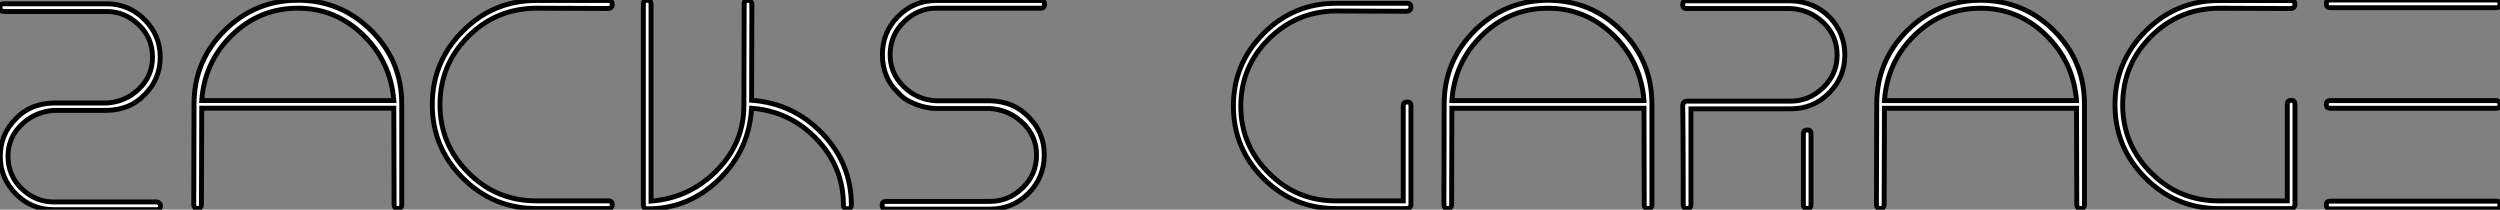
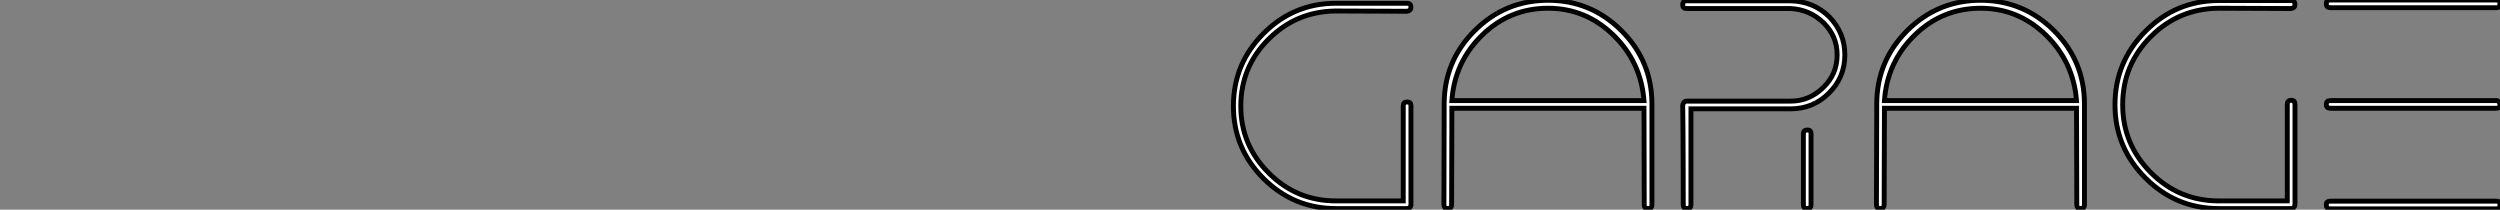
<svg xmlns="http://www.w3.org/2000/svg" viewBox="2.998 -0.547 509.454 42.721">
  <rect x="2.998" y="-0.547" width="509.454" height="42.721" fill="#808080" stroke="none" />
-   <path d="M14.67-21.56L14.67-21.56L25.48-21.56Q29.34-21.78 32.09-24.44Q34.83-27.10 34.83-30.91L34.83-30.91Q34.83-34.83 32.00-37.52Q29.18-40.21 25.48-40.21L25.48-40.21L4.54-40.21Q3.75-40.21 3.75-41.05L3.75-41.05Q3.75-41.78 4.54-41.78L4.54-41.78L25.48-41.78Q29.96-41.78 33.18-38.58Q36.40-35.39 36.40-30.91Q36.40-26.43 33.26-23.30L33.26-23.30Q30.35-20.16 25.48-20.05L25.48-20.05L14.56-20.05Q10.75-19.71 8.06-17.08Q5.38-14.45 5.38-10.70L5.38-10.70Q5.38-6.78 8.18-4.09Q10.98-1.40 14.67-1.40L14.67-1.40L35.62-1.40Q35.95-1.40 36.20-1.15Q36.46-0.90 36.46-0.56L36.46-0.56Q36.46 0.17 35.62 0.17L35.62 0.17L14.67 0.17Q10.19 0.17 7-3.02Q3.81-6.22 3.81-10.70Q3.81-15.18 6.94-18.31L6.94-18.31Q9.86-21.45 14.67-21.56ZM85.62-21.34L85.62-21.34L85.62-0.84Q85.62-0.06 84.84-0.06Q84.06-0.06 84.06-0.84L84.06-0.84L84-20.50L44.86-20.50L44.80-0.90Q44.80-0.06 44.02-0.06Q43.23-0.06 43.23-0.90L43.23-0.90L43.29-21.34Q43.29-30.13 49.50-36.32Q55.72-42.50 64.46-42.50Q73.19-42.50 79.41-36.32Q85.62-30.13 85.62-21.34ZM44.86-22.06L44.86-22.06L84-22.06Q83.38-29.96 77.76-35.42Q72.13-40.88 64.46-40.88L64.46-40.88Q56.67-40.88 51.04-35.42Q45.42-29.96 44.86-22.06ZM127.74-0.06L113.01-0.06Q104.27-0.06 98.06-6.27Q91.84-12.49 91.84-21.22Q91.84-29.96 98.06-36.20Q104.27-42.45 113.01-42.45L113.01-42.45L127.74-42.45Q128.52-42.45 128.52-41.66L128.52-41.66Q128.52-40.94 127.74-40.82L127.74-40.82Q113.06-40.88 113.01-40.88L113.01-40.88Q104.83-40.82 99.12-35.08Q93.41-29.34 93.41-21.22L93.41-21.22Q93.41-13.16 99.15-7.39Q104.89-1.62 113.01-1.62L113.01-1.62L127.74-1.62Q128.52-1.62 128.52-0.84Q128.52-0.06 127.74-0.06L127.74-0.06ZM176.51 0L176.51 0Q175.62 0 175.62-0.78L175.62-0.78Q175.62-8.51 170.18-14.20Q164.75-19.88 156.91-20.50L156.91-20.50Q156.41-11.98 150.30-6.02Q144.20-0.06 135.91 0L135.91 0L135.63 0Q134.85 0 134.85-0.84L134.85-0.84L134.85-41.72Q134.85-42.50 135.63-42.50Q136.42-42.50 136.42-41.72L136.42-41.72L136.42-1.57Q144.26-2.18 149.80-7.78Q155.34-13.38 155.34-21.06L155.34-21.06L155.40-41.78Q155.40-42.50 156.18-42.50L156.18-42.50Q156.46-42.50 156.72-42.28Q156.97-42.06 156.97-41.78L156.97-41.78L156.91-22.12Q165.42-21.50 171.33-15.34Q177.24-9.18 177.24-0.78L177.24-0.78Q177.24 0 176.51 0ZM205.52-20.44L194.54-20.44Q192.47-20.50 190.65-21.20Q188.83-21.90 188.02-22.51Q187.21-23.13 186.70-23.74L186.70-23.74Q183.57-26.77 183.57-31.42L183.57-31.42Q183.57-36.01 186.79-39.23Q190.01-42.45 194.54-42.45L194.54-42.45L215.82-42.45Q216.61-42.45 216.61-41.72L216.61-41.72Q216.61-40.88 215.82-40.88L215.82-40.88L194.54-40.88Q190.85-40.88 187.99-38.14Q185.14-35.39 185.14-31.42L185.14-31.42Q185.14-27.61 187.88-24.92Q190.62-22.23 194.49-22.01L194.49-22.01L205.52-22.01Q210.39-21.90 213.42-18.65L213.42-18.65Q216.55-15.51 216.55-10.98L216.55-10.98Q216.55-6.38 213.33-3.16Q210.11 0.06 205.52 0.06L205.52 0.06L184.30 0.06Q183.51 0.06 183.51-0.67L183.51-0.67Q183.51-1.51 184.30-1.51L184.30-1.51L205.52-1.51Q209.27-1.51 212.13-4.26Q214.98-7 214.98-10.98L214.98-10.98Q214.98-14.78 212.21-17.47Q209.44-20.16 205.52-20.44L205.52-20.44Z" fill="white" stroke="black" transform="translate(0 0) scale(1 1) translate(-0.752 42.004)" />
  <path d="M39.93-21L39.93-21L39.93-0.73Q39.76-0.06 39.14-0.06L39.14-0.06L24.64-0.06Q16.02-0.06 9.88-6.19Q3.75-12.32 3.75-20.94Q3.75-29.57 9.88-35.73Q16.02-41.89 24.64-41.89L24.64-41.89L39.14-41.89Q39.93-41.89 39.93-41.10L39.93-41.10Q39.93-40.38 39.14-40.26L39.14-40.26Q24.70-40.32 24.64-40.32L24.64-40.32Q16.63-40.26 10.95-34.61Q5.26-28.95 5.26-20.94L5.26-20.94Q5.26-12.99 10.95-7.31Q16.63-1.62 24.64-1.62L24.64-1.62L38.36-1.62L38.36-21Q38.36-21.78 39.20-21.78L39.20-21.78Q39.93-21.78 39.93-21ZM89.04-21.34L89.04-21.34L89.04-0.84Q89.04-0.06 88.26-0.06Q87.47-0.06 87.47-0.84L87.47-0.84L87.42-20.50L48.27-20.50L48.22-0.90Q48.22-0.06 47.43-0.06Q46.65-0.06 46.65-0.90L46.65-0.90L46.70-21.34Q46.70-30.13 52.92-36.32Q59.14-42.50 67.87-42.50Q76.61-42.50 82.82-36.32Q89.04-30.13 89.04-21.34ZM48.27-22.06L48.27-22.06L87.42-22.06Q86.80-29.96 81.17-35.42Q75.54-40.88 67.87-40.88L67.87-40.88Q60.09-40.88 54.46-35.42Q48.83-29.96 48.27-22.06ZM96.99-0.84Q96.99-0.06 96.21-0.06Q95.42-0.06 95.42-0.84L95.42-0.84Q95.42-5.94 95.40-9.86Q95.37-13.78 95.37-15.76Q95.37-17.75 95.34-18.98Q95.31-20.22 95.31-20.61L95.31-20.61L95.31-21.06Q95.31-21.39 95.54-21.67Q95.76-21.95 96.10-21.95L96.10-21.95L117.32-21.95Q121.07-21.95 123.93-24.70Q126.78-27.44 126.78-31.36L126.78-31.36Q126.78-35.22 124.01-37.91Q121.24-40.60 117.32-40.82L117.32-40.82L96.10-40.82Q95.31-40.82 95.31-41.61Q95.31-42.39 96.10-42.39L96.10-42.39L117.32-42.39Q122.02-42.28 125.22-39.09L125.22-39.09Q128.35-35.84 128.35-31.36L128.35-31.36Q128.35-26.82 125.13-23.60Q121.91-20.38 117.32-20.38L117.32-20.38L96.99-20.38L96.99-0.84ZM120.74-0.06L120.74-0.06Q119.90-0.06 119.90-0.84L119.90-0.84L119.90-15.29Q119.90-16.07 120.74-16.07L120.74-16.07Q121.46-16.07 121.46-15.29L121.46-15.29L121.46-0.84Q121.46-0.06 120.74-0.06ZM177.18-21.34L177.18-21.34L177.18-0.84Q177.18-0.06 176.40-0.06Q175.62-0.06 175.62-0.84L175.62-0.84L175.56-20.50L136.42-20.50L136.36-0.90Q136.36-0.06 135.58-0.06Q134.79-0.06 134.79-0.90L134.79-0.90L134.85-21.34Q134.85-30.13 141.06-36.32Q147.28-42.50 156.02-42.50Q164.75-42.50 170.97-36.32Q177.18-30.13 177.18-21.34ZM136.42-22.06L136.42-22.06L175.56-22.06Q174.94-29.96 169.32-35.42Q163.69-40.88 156.02-40.88L156.02-40.88Q148.23-40.88 142.60-35.42Q136.98-29.96 136.42-22.06ZM220.08-21.28L220.08-21.28L220.08-0.78Q219.91-0.06 219.30-0.06L219.30-0.06L204.57-0.06Q195.83-0.06 189.62-6.27Q183.40-12.49 183.40-21.22Q183.40-29.96 189.62-36.20Q195.83-42.45 204.57-42.45L204.57-42.45L219.30-42.45Q220.08-42.45 220.08-41.66L220.08-41.66Q220.08-40.94 219.30-40.82L219.30-40.82Q204.62-40.88 204.57-40.88L204.57-40.88Q196.39-40.82 190.68-35.08Q184.97-29.34 184.97-21.22L184.97-21.22Q184.97-13.16 190.71-7.39Q196.45-1.62 204.57-1.62L204.57-1.62L218.51-1.62L218.51-21.28Q218.51-22.12 219.35-22.12L219.35-22.12Q220.08-22.12 220.08-21.28ZM261.86-21.28L261.86-21.28Q261.86-20.50 261.13-20.50L261.13-20.50L227.30-20.50Q226.46-20.50 226.46-21.28Q226.46-22.06 227.30-22.06L227.30-22.06L261.13-22.06Q261.41-22.06 261.63-21.81Q261.86-21.56 261.86-21.28ZM261.86-41.83L261.86-41.83Q261.86-40.99 261.13-40.99L261.13-40.99L227.30-40.99Q226.46-40.99 226.46-41.83L226.46-41.83Q226.46-42.56 227.30-42.56L227.30-42.56L261.13-42.56Q261.86-42.56 261.86-41.83ZM261.86-0.84L261.86-0.84Q261.86 0 261.13 0L261.13 0L227.30 0Q226.46 0 226.46-0.84L226.46-0.84Q226.46-1.57 227.30-1.57L227.30-1.57L261.13-1.57Q261.86-1.57 261.86-0.84Z" fill="white" stroke="black" transform="translate(251.344 0) scale(1 1) translate(-0.752 42.013)" />
</svg>